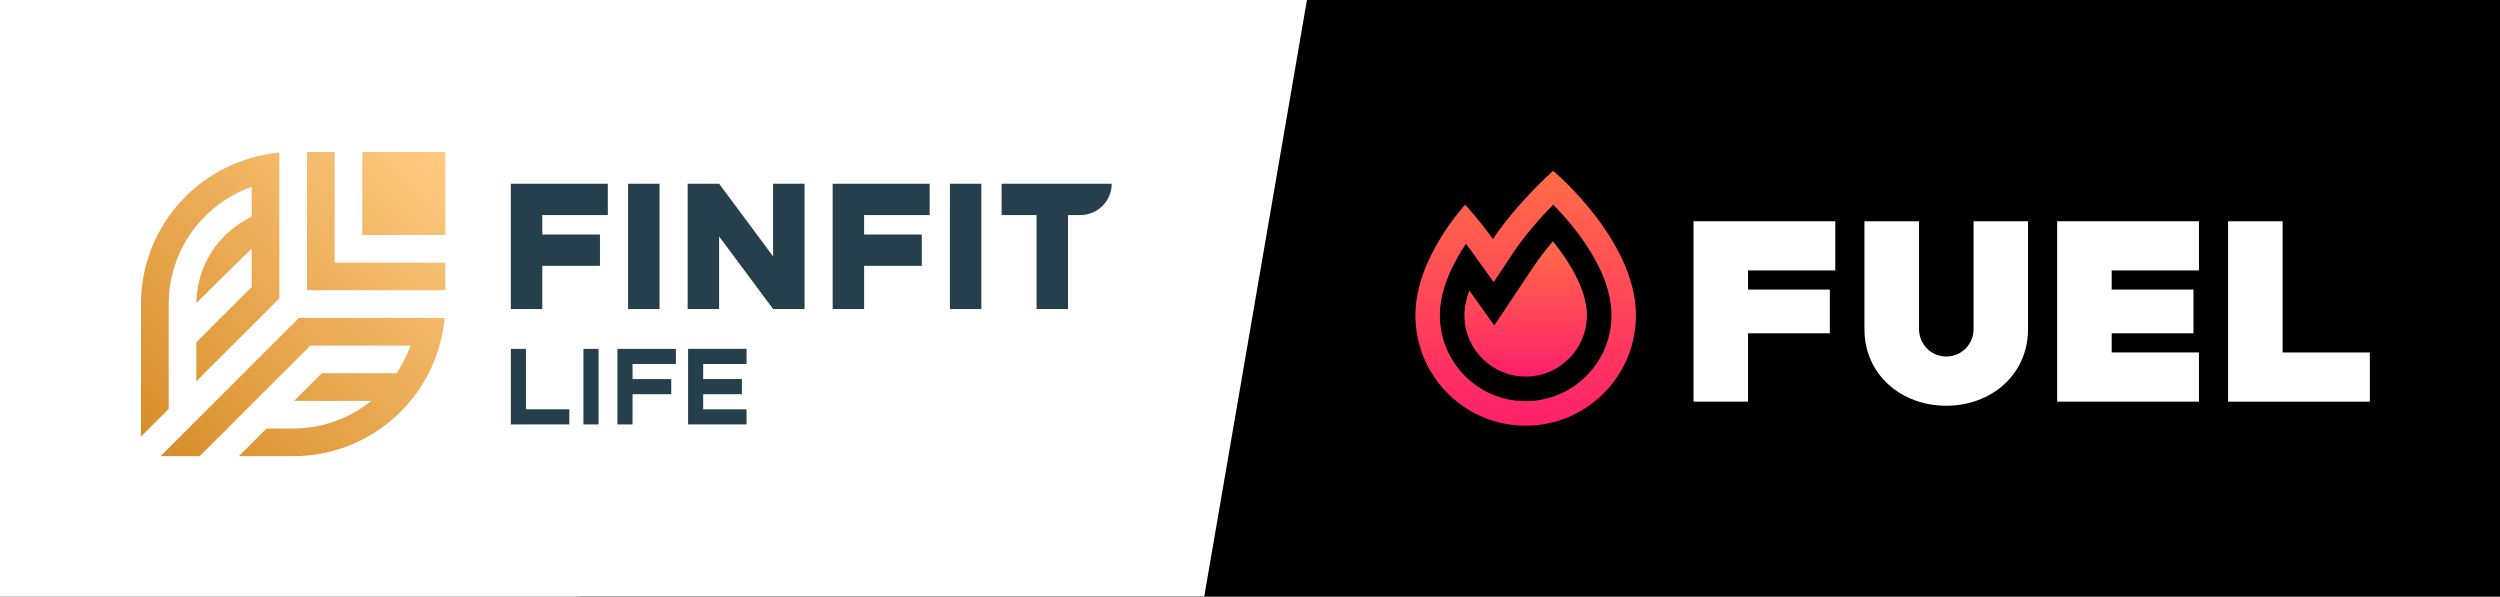
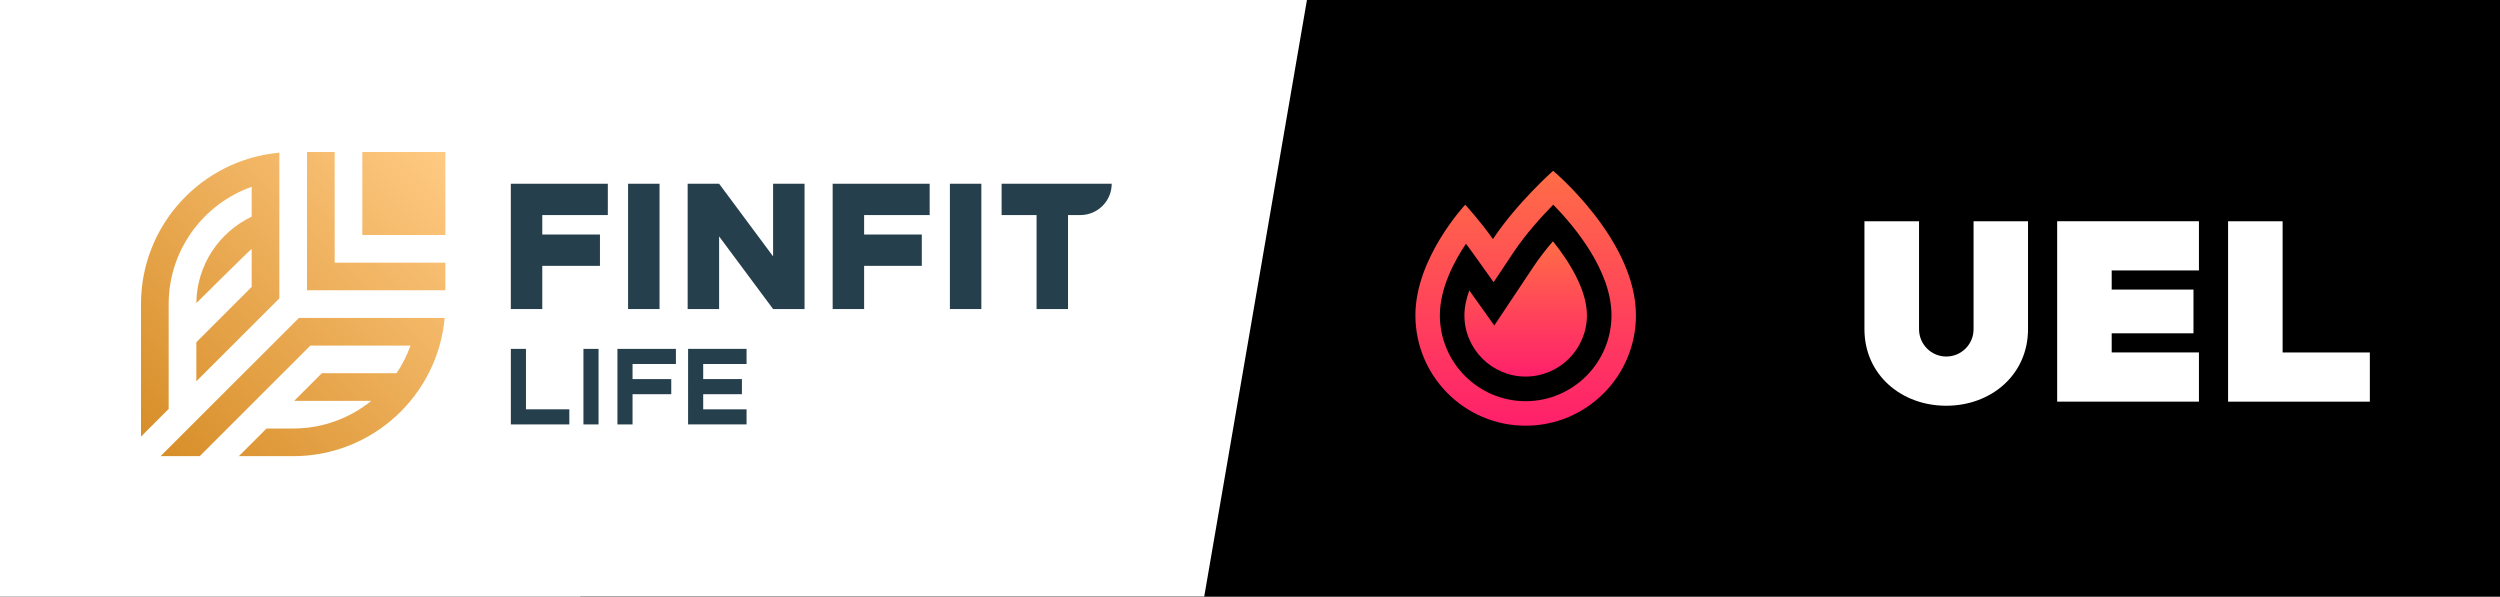
<svg xmlns="http://www.w3.org/2000/svg" width="461" height="110" viewBox="0 0 461 110" fill="none">
  <rect x="0" y="0" width="461" height="110" fill="#333333" stroke="none" />
  <rect x="107" width="354" height="110" fill="black" />
  <path d="M0 0H241L222.06 110H0V0Z" fill="white" />
  <g clip-path="url(#clip0_625_3868)">
    <path d="M389.396 49.869V53.397H404.478V61.461H389.396V64.989H405.483V74.062H389.396H379.342V49.869V40.796H389.396H405.483V49.869H389.396Z" fill="white" />
    <path d="M363.925 40.796V60.705C363.925 63.484 361.682 65.736 358.912 65.744C358.906 65.744 358.9 65.745 358.894 65.745C356.119 65.742 353.871 63.487 353.871 60.705V40.796H343.803V60.705C343.803 69.056 350.555 74.818 358.884 74.818C367.214 74.818 373.966 69.056 373.966 60.705V40.796H363.925Z" fill="white" />
-     <path d="M322.34 61.461H337.421V53.397H322.34V49.869H338.427V40.796H322.34H312.285V49.869V74.062H322.34V61.461Z" fill="white" />
    <path d="M420.914 40.796H410.859V74.062H437.001V64.989H420.914V40.796Z" fill="white" />
    <path d="M286.394 31.5C286.394 31.5 279.813 37.308 275.298 44.085C272.765 40.528 270.185 37.754 270.185 37.754C270.185 37.754 261 47.533 261 58.135C261 69.382 270.104 78.5 281.333 78.5C292.563 78.5 301.666 69.382 301.666 58.135C301.666 44.224 286.394 31.5 286.394 31.5ZM281.333 73.98C272.608 73.98 265.509 66.872 265.509 58.135C265.509 53.19 268.095 48.267 270.32 44.947C270.748 45.503 271.19 46.096 271.629 46.712L275.423 52.037L279.048 46.595C281.343 43.15 284.27 39.926 286.421 37.737C290.429 41.843 297.157 49.956 297.157 58.135C297.157 66.872 290.059 73.98 281.333 73.98Z" fill="url(#paint0_linear_625_3868)" />
    <path d="M281.333 69.44C275.105 69.44 270.037 64.368 270.037 58.134C270.037 56.625 270.402 55.053 270.939 53.556C271.899 54.903 275.547 60.023 275.547 60.023L282.813 49.118C283.779 47.667 284.983 46.1 286.364 44.49C289.18 48.005 292.629 53.298 292.629 58.134C292.629 64.368 287.562 69.44 281.333 69.44Z" fill="url(#paint1_linear_625_3868)" />
  </g>
  <path d="M66.811 43.331V28.028L82.123 28.028V43.331L66.811 43.331ZM26 56.075L26 80.511L31.102 75.412V56.075C31.102 46.105 37.501 37.604 46.408 34.449V39.956C40.429 42.795 36.279 48.853 36.208 55.893C36.208 55.893 45.875 46.294 46.408 45.892V52.91L36.204 63.108V70.313L51.51 55.022V28.154C37.209 29.442 26 41.448 26 56.075ZM81.996 58.628H55.118L29.608 84.117H36.829L57.231 63.727H75.697C75.053 65.54 74.183 67.247 73.128 68.82L59.35 68.82L54.248 73.919H68.465C64.523 77.105 59.511 79.018 54.059 79.018H49.146L44.044 84.117H54.059C68.693 84.117 80.705 72.918 81.996 58.628ZM82.123 53.529V48.43H82.117H61.715V28.034L56.612 28.034V53.529H82.116L82.123 53.529Z" fill="url(#paint2_linear_625_3868)" />
  <path d="M121.619 33.882H115.818V56.989H121.619V33.882Z" fill="#263F4D" />
  <path d="M142.558 33.882V47.275L132.604 33.882H126.803V56.989H132.604V43.592L142.558 56.986V56.989H148.359V33.882H142.558Z" fill="#263F4D" />
  <path d="M184.697 33.882V39.658H191.142V56.989H196.943V39.658H199.2C202.404 39.658 205.001 37.072 205.001 33.882H184.697Z" fill="#263F4D" />
  <path d="M112.082 39.658V33.882H94.195V56.989H99.996V49.023H110.631V43.246H99.996V39.658H112.082Z" fill="#263F4D" />
  <path d="M180.963 33.882H175.162V56.989H180.963V33.882Z" fill="#263F4D" />
  <path d="M171.429 39.658V33.882H153.543V56.989H159.344V49.023H169.979V43.246H159.344V39.658H171.429Z" fill="#263F4D" />
  <rect x="110.373" y="64.333" width="13.93" height="2.786" transform="rotate(90 110.373 64.333)" fill="#263F4D" />
  <path d="M124.637 67.119H116.641V69.905H123.779V72.691H116.641V78.264H113.854V72.691H113.854V69.905H113.854V67.119H113.854V64.333H124.637V67.119Z" fill="#263F4D" />
-   <path d="M137.666 67.119H129.67V69.905H136.809V72.691H129.67V75.477H137.666V78.263H129.67V78.264L126.884 78.263H126.883V75.477H126.884V72.691H126.883V69.905H126.884V67.119H126.883V64.333H137.666V67.119Z" fill="#263F4D" />
+   <path d="M137.666 67.119H129.67V69.905H136.809V72.691H129.67V75.477H137.666V78.263H129.67V78.264L126.884 78.263H126.883V75.477H126.884V72.691H126.883V69.905H126.884V67.119V64.333H137.666V67.119Z" fill="#263F4D" />
  <path d="M96.987 75.477H104.983V78.263H96.987V78.264H94.201V64.333H96.987V75.477Z" fill="#263F4D" />
  <defs>
    <linearGradient id="paint0_linear_625_3868" x1="281.333" y1="31.5" x2="281.333" y2="78.5" gradientUnits="userSpaceOnUse">
      <stop stop-color="#FF6D46" />
      <stop offset="1" stop-color="#FF206B" />
    </linearGradient>
    <linearGradient id="paint1_linear_625_3868" x1="281.333" y1="44.49" x2="281.333" y2="69.44" gradientUnits="userSpaceOnUse">
      <stop stop-color="#FF6D46" />
      <stop offset="1" stop-color="#FF206B" />
    </linearGradient>
    <linearGradient id="paint2_linear_625_3868" x1="82.123" y1="28.028" x2="26" y2="84.117" gradientUnits="userSpaceOnUse">
      <stop stop-color="#FFCA83" />
      <stop offset="1" stop-color="#D68C26" />
    </linearGradient>
    <clipPath id="clip0_625_3868">
      <rect width="176" height="47" fill="white" transform="translate(261 31.5)" />
    </clipPath>
  </defs>
</svg>